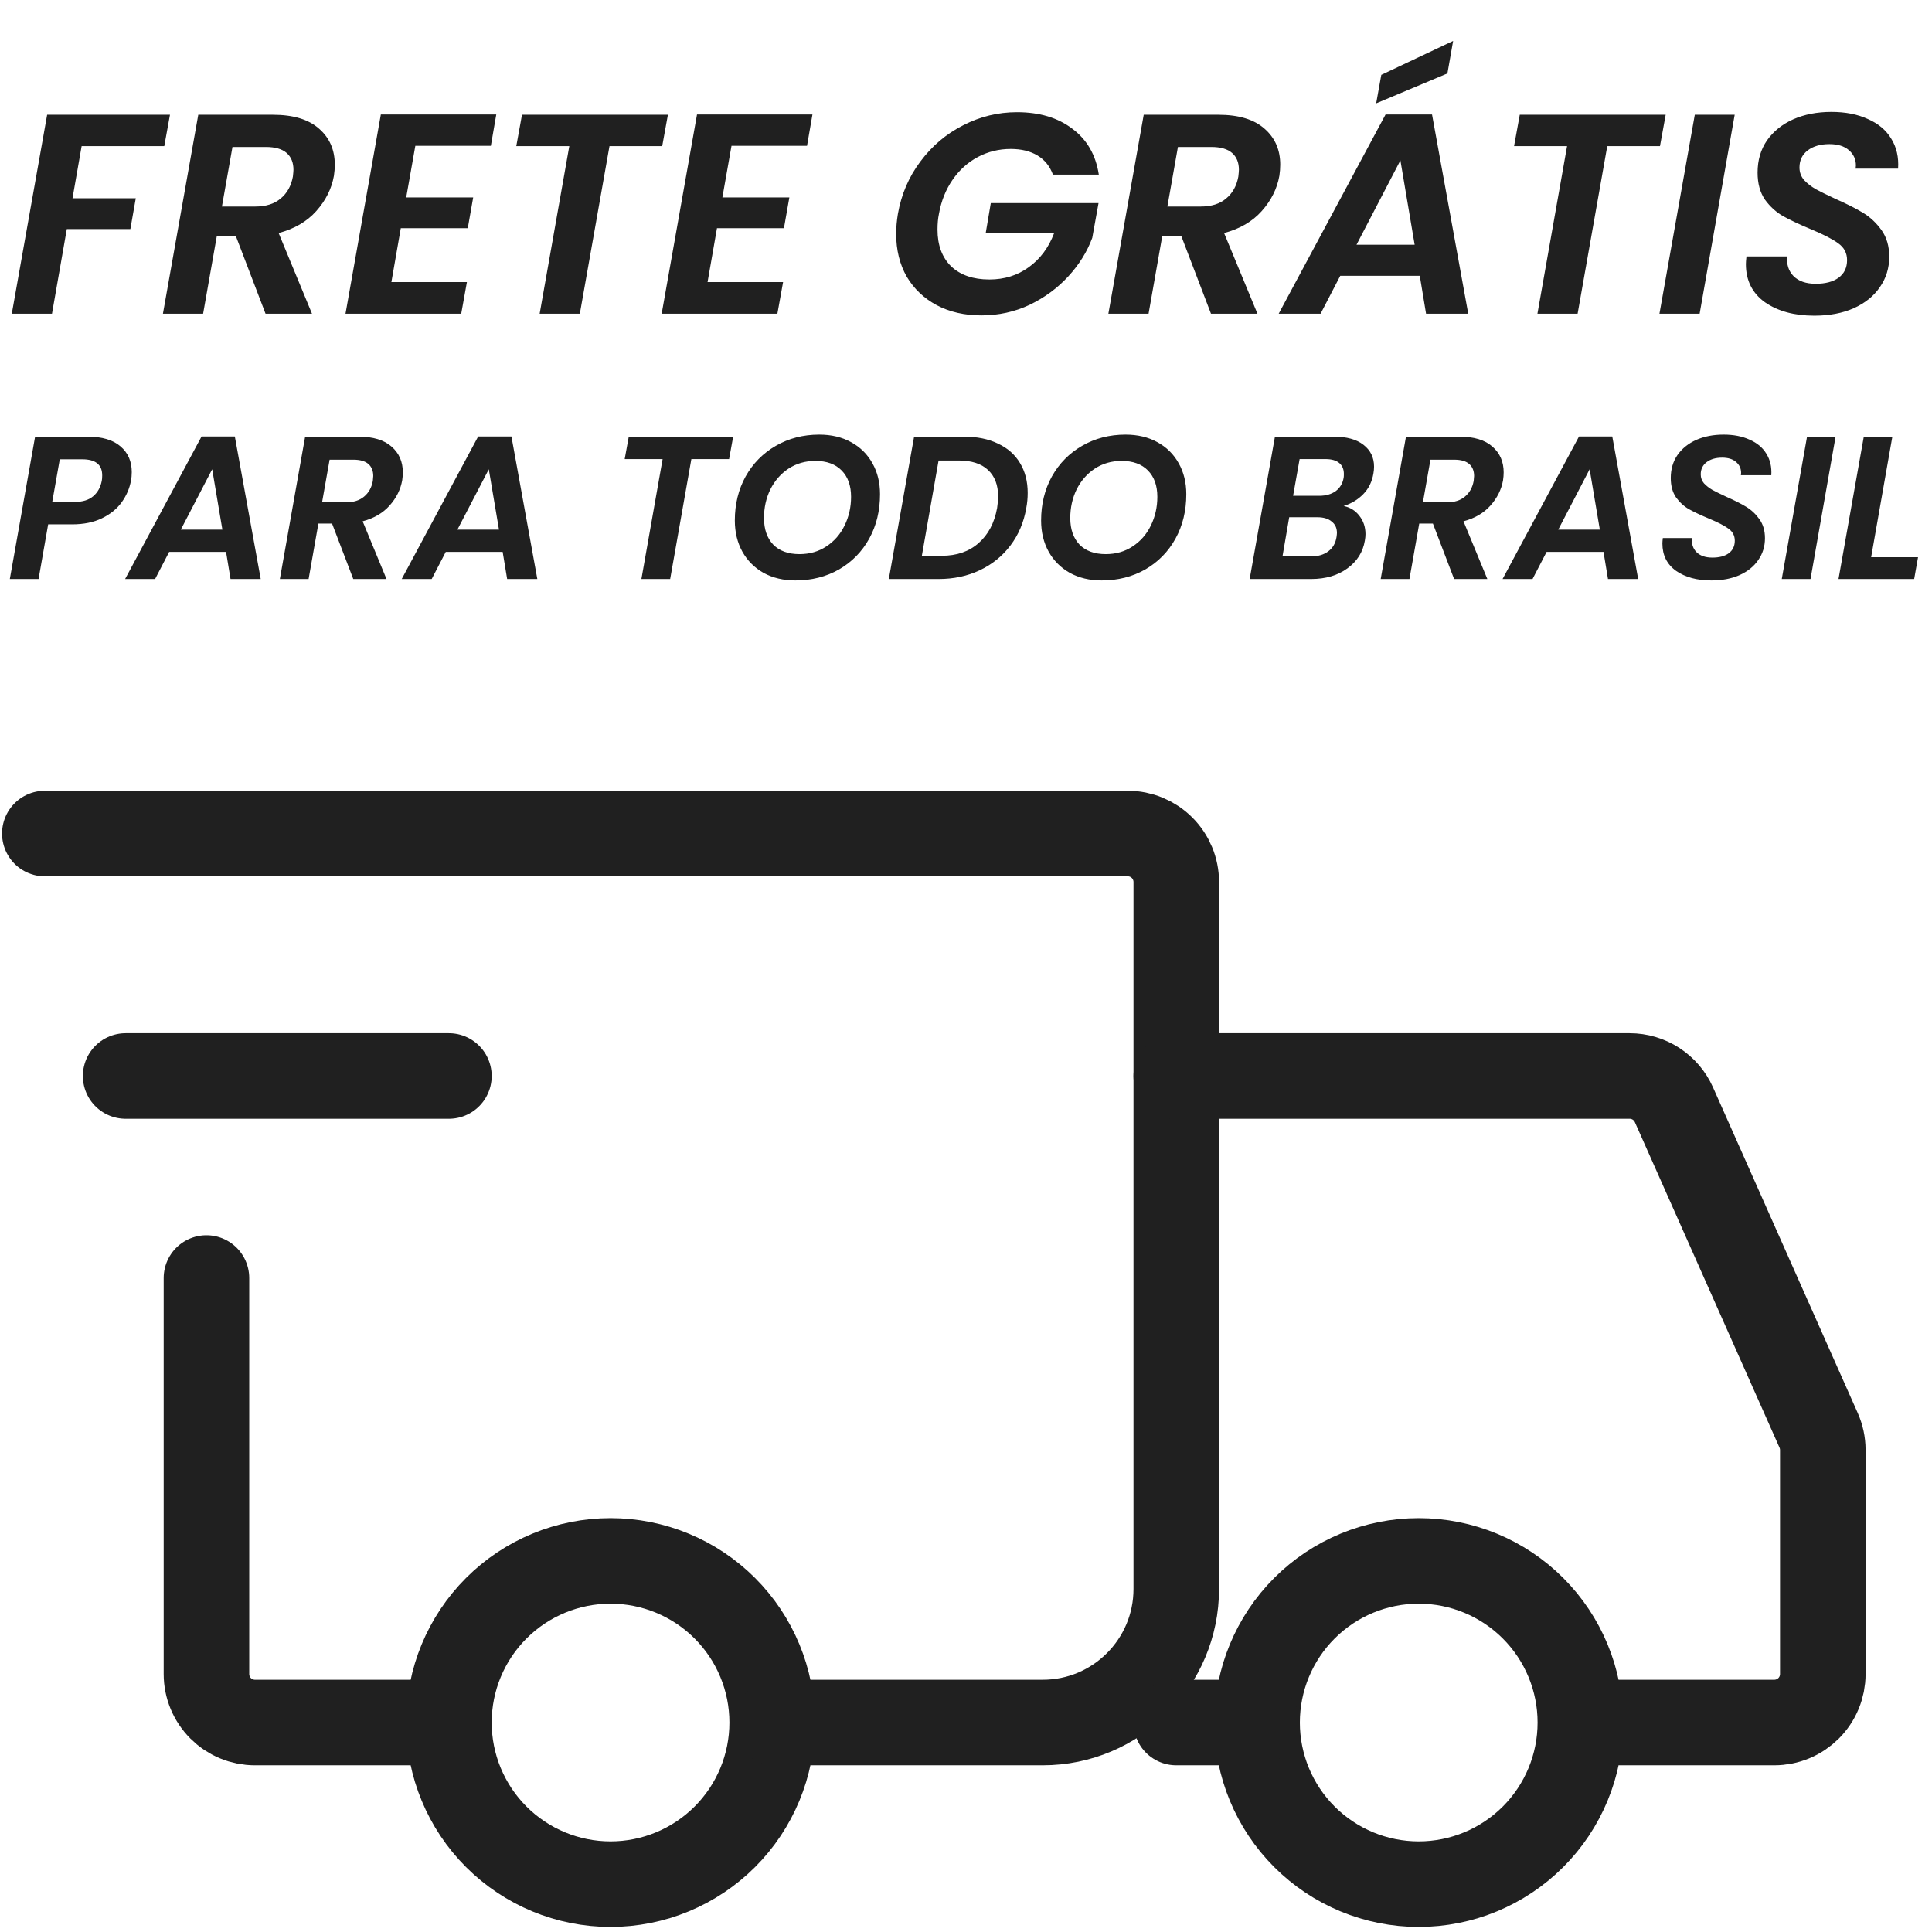
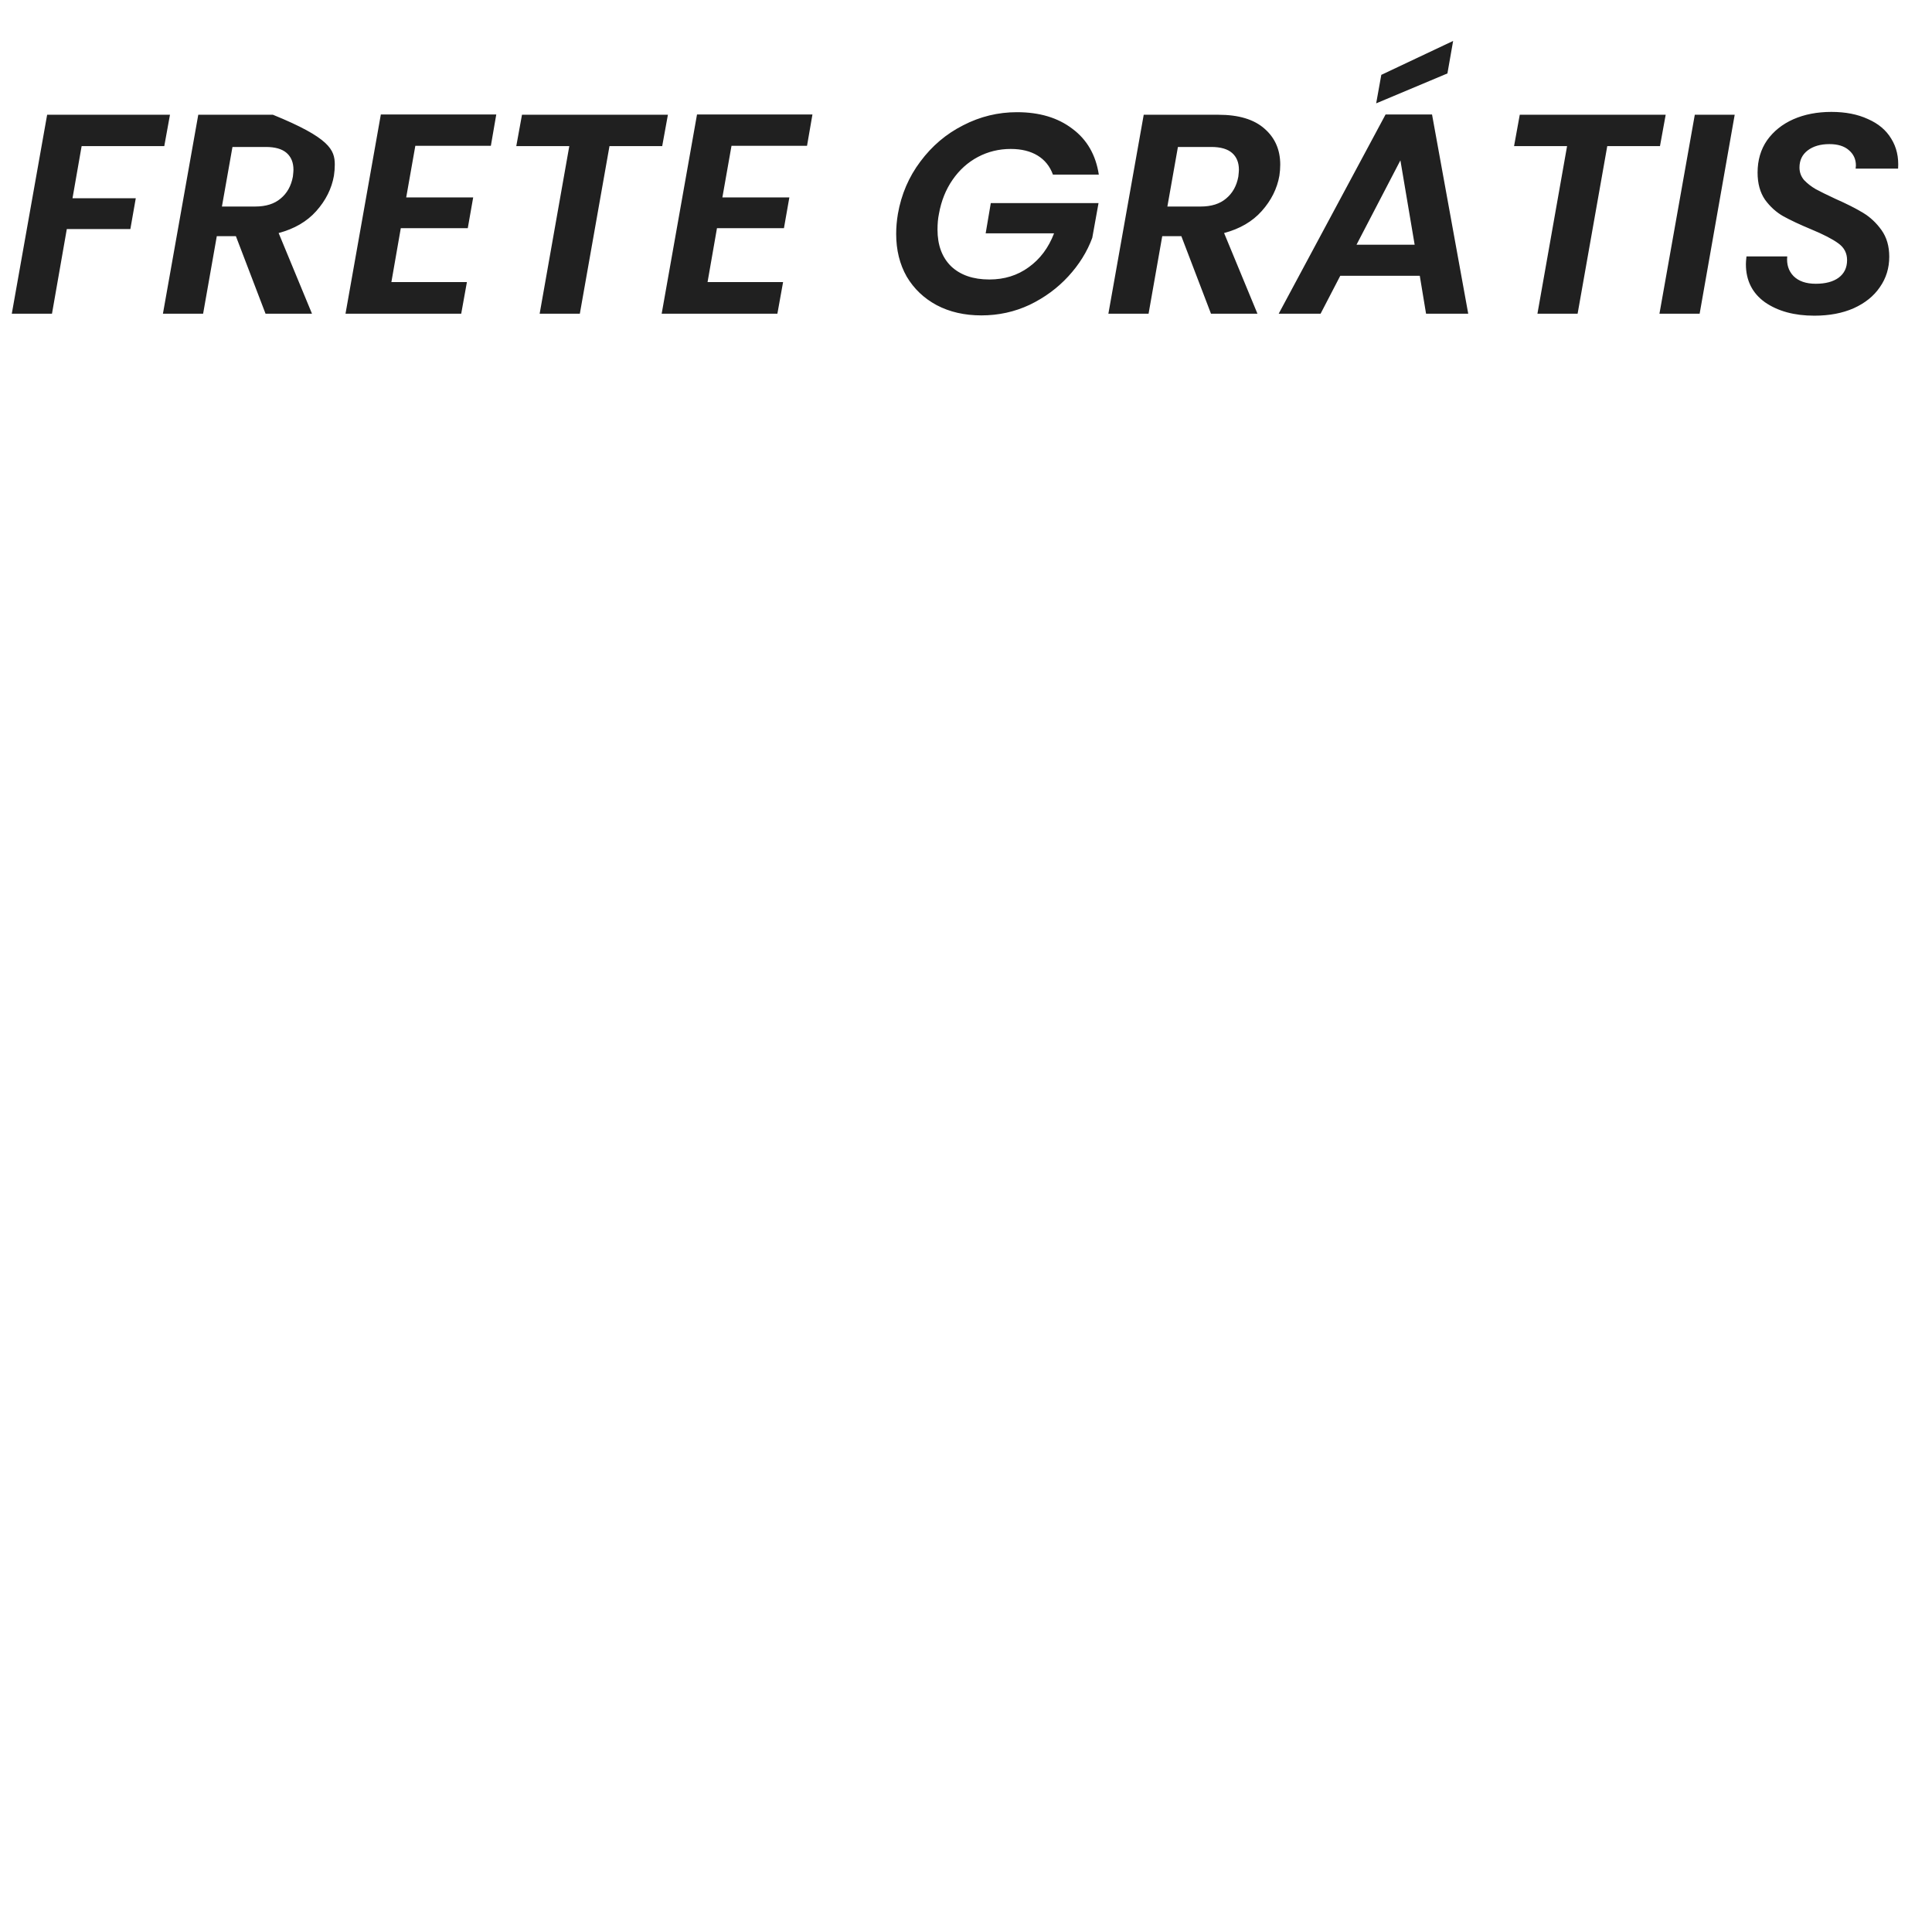
<svg xmlns="http://www.w3.org/2000/svg" width="271" height="271" viewBox="0 0 271 271" fill="none">
-   <path d="M85.641 264.29C91.654 264.29 97.42 261.901 101.672 257.649C105.924 253.397 108.313 247.631 108.313 241.618C108.313 235.605 105.924 229.838 101.672 225.586C97.42 221.334 91.654 218.945 85.641 218.945C79.627 218.945 73.861 221.334 69.609 225.586C65.357 229.838 62.968 235.605 62.968 241.618C62.968 247.631 65.357 253.397 69.609 257.649C73.861 261.901 79.627 264.29 85.641 264.29ZM199.003 264.29C205.016 264.29 210.783 261.901 215.035 257.649C219.287 253.397 221.675 247.631 221.675 241.618C221.675 235.605 219.287 229.838 215.035 225.586C210.783 221.334 205.016 218.945 199.003 218.945C192.99 218.945 187.223 221.334 182.971 225.586C178.719 229.838 176.33 235.605 176.33 241.618C176.33 247.631 178.719 253.397 182.971 257.649C187.223 261.901 192.99 264.29 199.003 264.29Z" stroke="#202020" stroke-width="12" stroke-miterlimit="1.5" stroke-linecap="round" stroke-linejoin="round" />
-   <path d="M108.88 241.617H146.261C156.607 241.617 164.994 233.23 164.994 222.884V123.721C164.994 121.917 164.278 120.187 163.002 118.911C161.727 117.636 159.997 116.919 158.193 116.919H6.287M59 241.617H35.761C34.868 241.617 33.983 241.441 33.158 241.099C32.333 240.757 31.583 240.256 30.951 239.625C30.32 238.993 29.819 238.243 29.477 237.418C29.135 236.593 28.959 235.708 28.959 234.815V179.268" stroke="#202020" stroke-width="12" stroke-linecap="round" />
-   <path d="M17.623 150.927H62.968" stroke="#202020" stroke-width="12" stroke-linecap="round" stroke-linejoin="round" />
-   <path d="M164.994 150.927H228.591C229.905 150.927 231.192 151.308 232.294 152.024C233.397 152.741 234.268 153.761 234.803 154.962L255.095 200.624C255.481 201.491 255.682 202.43 255.684 203.379V234.814C255.684 235.707 255.508 236.592 255.166 237.417C254.825 238.242 254.324 238.992 253.692 239.624C253.06 240.255 252.311 240.756 251.485 241.098C250.66 241.44 249.776 241.616 248.882 241.616H227.344M164.994 241.616H176.331" stroke="#202020" stroke-width="12" stroke-linecap="round" />
-   <path d="M23.842 16.096L23.043 20.494H11.45L10.17 27.809H19.045L18.286 32.127H9.371L7.292 44H1.655L6.613 16.096H23.842ZM38.285 16.096C41.137 16.096 43.295 16.749 44.761 18.055C46.227 19.334 46.96 21.013 46.96 23.092C46.96 23.599 46.92 24.118 46.84 24.651C46.52 26.464 45.694 28.116 44.361 29.608C43.056 31.074 41.297 32.1 39.084 32.687L43.762 44H37.246L33.088 33.126H30.41L28.491 44H22.854L27.811 16.096H38.285ZM41.083 24.771C41.137 24.291 41.163 23.972 41.163 23.812C41.163 22.799 40.843 22.013 40.204 21.453C39.564 20.893 38.591 20.614 37.285 20.614H32.608L31.129 28.969H35.806C37.299 28.969 38.485 28.596 39.364 27.849C40.27 27.103 40.843 26.077 41.083 24.771ZM58.258 20.454L56.979 27.689H66.374L65.614 32.007H56.219L54.9 39.563H65.494L64.695 44H48.464L53.421 16.056H69.612L68.852 20.454H58.258ZM93.687 16.096L92.887 20.494H85.492L81.334 44H75.697L79.855 20.494H72.419L73.219 16.096H93.687ZM102.607 20.454L101.328 27.689H110.723L109.963 32.007H100.569L99.249 39.563H109.843L109.044 44H92.813L97.77 16.056H113.961L113.201 20.454H102.607ZM125.946 30.008C126.426 27.263 127.478 24.811 129.104 22.652C130.73 20.467 132.729 18.775 135.101 17.575C137.473 16.349 139.991 15.736 142.656 15.736C145.801 15.736 148.386 16.509 150.412 18.055C152.464 19.574 153.703 21.72 154.13 24.491H147.693C147.267 23.319 146.547 22.426 145.535 21.813C144.522 21.2 143.269 20.893 141.777 20.893C140.124 20.893 138.592 21.267 137.179 22.013C135.767 22.759 134.581 23.825 133.621 25.211C132.662 26.597 132.022 28.196 131.703 30.008C131.569 30.648 131.503 31.381 131.503 32.207C131.503 34.392 132.142 36.111 133.422 37.364C134.727 38.59 136.513 39.203 138.778 39.203C140.884 39.203 142.723 38.63 144.295 37.484C145.894 36.338 147.08 34.752 147.853 32.727H138.259L138.978 28.489H154.09L153.21 33.366C152.49 35.312 151.371 37.111 149.852 38.763C148.333 40.415 146.521 41.748 144.415 42.761C142.31 43.747 140.058 44.24 137.659 44.24C135.287 44.24 133.195 43.76 131.383 42.801C129.597 41.841 128.198 40.509 127.185 38.803C126.199 37.071 125.706 35.072 125.706 32.806C125.706 31.9 125.786 30.968 125.946 30.008ZM170.903 16.096C173.754 16.096 175.913 16.749 177.379 18.055C178.845 19.334 179.578 21.013 179.578 23.092C179.578 23.599 179.538 24.118 179.458 24.651C179.138 26.464 178.312 28.116 176.979 29.608C175.673 31.074 173.914 32.1 171.702 32.687L176.38 44H169.863L165.706 33.126H163.027L161.109 44H155.472L160.429 16.096H170.903ZM173.701 24.771C173.754 24.291 173.781 23.972 173.781 23.812C173.781 22.799 173.461 22.013 172.822 21.453C172.182 20.893 171.209 20.614 169.903 20.614H165.226L163.747 28.969H168.424C169.917 28.969 171.103 28.596 171.982 27.849C172.888 27.103 173.461 26.077 173.701 24.771ZM199.151 38.683H187.998L185.239 44H179.363L194.354 16.056H200.87L205.947 44H200.031L199.151 38.683ZM198.432 34.326L196.433 22.493L190.277 34.326H198.432ZM203.029 10.3L193.035 14.497L193.754 10.5L203.829 5.742L203.029 10.3ZM233.644 16.096L232.844 20.494H225.449L221.291 44H215.655L219.812 20.494H212.376L213.176 16.096H233.644ZM243.324 16.096L238.407 44H232.77L237.728 16.096H243.324ZM254.491 44.28C251.692 44.28 249.387 43.654 247.575 42.401C245.789 41.122 244.896 39.336 244.896 37.044C244.896 36.804 244.923 36.444 244.976 35.965H250.693C250.586 37.084 250.879 38.004 251.572 38.723C252.292 39.443 253.331 39.803 254.69 39.803C256.05 39.803 257.116 39.523 257.889 38.963C258.688 38.377 259.088 37.55 259.088 36.484C259.088 35.498 258.675 34.712 257.849 34.126C257.049 33.539 255.783 32.886 254.051 32.167C252.452 31.501 251.146 30.888 250.133 30.328C249.147 29.768 248.294 28.995 247.575 28.009C246.882 26.997 246.535 25.731 246.535 24.212C246.535 22.479 246.975 20.973 247.854 19.694C248.761 18.415 249.987 17.429 251.532 16.736C253.105 16.043 254.89 15.697 256.889 15.697C258.861 15.697 260.567 16.03 262.006 16.696C263.472 17.336 264.565 18.255 265.284 19.454C266.031 20.654 266.35 22.053 266.244 23.652H260.287L260.327 23.212C260.327 22.333 259.994 21.613 259.328 21.053C258.688 20.494 257.782 20.214 256.609 20.214C255.357 20.214 254.344 20.507 253.571 21.093C252.798 21.68 252.412 22.479 252.412 23.492C252.412 24.158 252.625 24.745 253.051 25.251C253.505 25.731 254.051 26.157 254.69 26.53C255.33 26.877 256.25 27.33 257.449 27.889C259.021 28.582 260.314 29.235 261.327 29.848C262.339 30.461 263.206 31.274 263.925 32.287C264.645 33.3 265.004 34.539 265.004 36.005C265.004 37.604 264.565 39.03 263.685 40.282C262.832 41.535 261.606 42.521 260.007 43.24C258.435 43.933 256.596 44.28 254.491 44.28Z" fill="#202020" />
-   <path d="M18.368 67.428C18.177 68.496 17.748 69.497 17.081 70.431C16.413 71.366 15.489 72.119 14.306 72.691C13.143 73.263 11.741 73.549 10.101 73.549H6.755L5.41 81.215H1.377L4.924 61.25H12.275C14.316 61.25 15.86 61.707 16.909 62.623C17.958 63.519 18.482 64.72 18.482 66.227C18.482 66.665 18.444 67.066 18.368 67.428ZM10.502 70.403C11.589 70.403 12.447 70.136 13.076 69.602C13.706 69.068 14.106 68.343 14.278 67.428C14.316 67.256 14.335 67.008 14.335 66.684C14.335 65.178 13.4 64.425 11.532 64.425H8.385L7.327 70.403H10.502ZM31.709 77.411H23.728L21.755 81.215H17.55L28.276 61.221H32.938L36.571 81.215H32.338L31.709 77.411ZM31.194 74.293L29.764 65.826L25.359 74.293H31.194ZM50.296 61.25C52.336 61.25 53.881 61.717 54.929 62.651C55.978 63.566 56.503 64.768 56.503 66.255C56.503 66.618 56.474 66.989 56.417 67.371C56.188 68.667 55.597 69.85 54.643 70.918C53.709 71.966 52.45 72.701 50.868 73.12L54.214 81.215H49.552L46.577 73.435H44.661L43.288 81.215H39.255L42.802 61.25H50.296ZM52.298 67.457C52.336 67.113 52.355 66.885 52.355 66.77C52.355 66.045 52.126 65.483 51.669 65.082C51.211 64.682 50.515 64.482 49.581 64.482H46.234L45.176 70.46H48.522C49.59 70.46 50.439 70.193 51.068 69.659C51.716 69.125 52.126 68.391 52.298 67.457ZM70.508 77.411H62.527L60.554 81.215H56.349L67.075 61.221H71.738L75.37 81.215H71.137L70.508 77.411ZM69.993 74.293L68.563 65.826L64.158 74.293H69.993ZM102.841 61.25L102.269 64.396H96.977L94.003 81.215H89.969L92.944 64.396H87.624L88.196 61.25H102.841ZM111.569 81.415C109.891 81.415 108.404 81.062 107.107 80.357C105.83 79.632 104.838 78.641 104.132 77.382C103.427 76.104 103.074 74.646 103.074 73.006C103.074 70.717 103.579 68.658 104.59 66.827C105.62 64.997 107.031 63.566 108.823 62.537C110.635 61.488 112.666 60.964 114.916 60.964C116.613 60.964 118.101 61.316 119.378 62.022C120.675 62.727 121.676 63.719 122.382 64.997C123.087 66.255 123.44 67.695 123.44 69.316C123.44 71.642 122.935 73.721 121.924 75.551C120.913 77.382 119.502 78.822 117.691 79.871C115.879 80.9 113.839 81.415 111.569 81.415ZM112.141 77.725C113.572 77.725 114.83 77.363 115.917 76.638C117.023 75.914 117.872 74.941 118.463 73.721C119.073 72.481 119.378 71.137 119.378 69.688C119.378 68.124 118.94 66.894 118.062 65.998C117.185 65.102 115.955 64.653 114.373 64.653C112.961 64.653 111.703 65.016 110.597 65.74C109.51 66.465 108.661 67.438 108.051 68.658C107.46 69.878 107.164 71.213 107.164 72.662C107.164 74.226 107.594 75.466 108.452 76.381C109.329 77.277 110.559 77.725 112.141 77.725ZM135.2 61.25C137.05 61.25 138.642 61.574 139.977 62.222C141.331 62.851 142.361 63.757 143.066 64.939C143.791 66.122 144.153 67.523 144.153 69.144C144.153 69.869 144.087 70.574 143.953 71.261C143.61 73.263 142.866 75.017 141.722 76.524C140.597 78.011 139.167 79.165 137.431 79.985C135.696 80.805 133.77 81.215 131.654 81.215H124.674L128.221 61.25H135.2ZM132.111 77.954C134.209 77.954 135.925 77.363 137.26 76.181C138.614 74.998 139.481 73.358 139.863 71.261C139.958 70.632 140.006 70.088 140.006 69.63C140.006 68.029 139.529 66.789 138.576 65.912C137.641 65.035 136.268 64.596 134.457 64.596H131.654L129.308 77.954H132.111ZM154.531 81.415C152.853 81.415 151.365 81.062 150.068 80.357C148.791 79.632 147.799 78.641 147.094 77.382C146.388 76.104 146.035 74.646 146.035 73.006C146.035 70.717 146.541 68.658 147.551 66.827C148.581 64.997 149.992 63.566 151.785 62.537C153.596 61.488 155.627 60.964 157.877 60.964C159.574 60.964 161.062 61.316 162.339 62.022C163.636 62.727 164.637 63.719 165.343 64.997C166.048 66.255 166.401 67.695 166.401 69.316C166.401 71.642 165.896 73.721 164.885 75.551C163.874 77.382 162.463 78.822 160.652 79.871C158.84 80.9 156.8 81.415 154.531 81.415ZM155.103 77.725C156.533 77.725 157.791 77.363 158.878 76.638C159.984 75.914 160.833 74.941 161.424 73.721C162.034 72.481 162.339 71.137 162.339 69.688C162.339 68.124 161.901 66.894 161.024 65.998C160.146 65.102 158.916 64.653 157.334 64.653C155.923 64.653 154.664 65.016 153.558 65.74C152.471 66.465 151.623 67.438 151.012 68.658C150.421 69.878 150.126 71.213 150.126 72.662C150.126 74.226 150.555 75.466 151.413 76.381C152.29 77.277 153.52 77.725 155.103 77.725ZM192.651 66.398C192.461 67.561 191.984 68.534 191.221 69.316C190.478 70.079 189.562 70.632 188.475 70.975C189.391 71.165 190.125 71.623 190.678 72.348C191.25 73.072 191.536 73.93 191.536 74.922C191.536 75.189 191.507 75.485 191.45 75.809C191.183 77.43 190.363 78.736 188.99 79.728C187.636 80.719 185.939 81.215 183.899 81.215H175.289L178.836 61.25H187.074C188.885 61.25 190.277 61.631 191.25 62.394C192.242 63.157 192.737 64.177 192.737 65.454C192.737 65.759 192.709 66.074 192.651 66.398ZM188.475 66.999C188.494 66.885 188.504 66.713 188.504 66.484C188.504 65.817 188.285 65.302 187.846 64.939C187.408 64.577 186.769 64.396 185.93 64.396H182.297L181.382 69.545H185.043C185.977 69.545 186.75 69.325 187.36 68.887C187.97 68.429 188.342 67.8 188.475 66.999ZM187.474 75.323C187.512 75.055 187.531 74.865 187.531 74.75C187.531 74.064 187.284 73.53 186.788 73.149C186.311 72.748 185.644 72.548 184.786 72.548H180.838L179.894 78.04H183.927C184.9 78.04 185.701 77.802 186.33 77.325C186.959 76.848 187.341 76.181 187.474 75.323ZM204.71 61.25C206.751 61.25 208.295 61.717 209.344 62.651C210.393 63.566 210.917 64.768 210.917 66.255C210.917 66.618 210.888 66.989 210.831 67.371C210.602 68.667 210.011 69.85 209.058 70.918C208.123 71.966 206.865 72.701 205.282 73.12L208.629 81.215H203.966L200.992 73.435H199.075L197.702 81.215H193.669L197.216 61.25H204.71ZM206.712 67.457C206.751 67.113 206.77 66.885 206.77 66.77C206.77 66.045 206.541 65.483 206.083 65.082C205.625 64.682 204.929 64.482 203.995 64.482H200.648L199.59 70.46H202.937C204.005 70.46 204.853 70.193 205.482 69.659C206.131 69.125 206.541 68.391 206.712 67.457ZM224.922 77.411H216.942L214.968 81.215H210.763L221.49 61.221H226.152L229.785 81.215H225.551L224.922 77.411ZM224.407 74.293L222.977 65.826L218.572 74.293H224.407ZM240.048 81.415C238.046 81.415 236.397 80.967 235.1 80.071C233.822 79.155 233.183 77.878 233.183 76.238C233.183 76.066 233.202 75.809 233.241 75.466H237.331C237.255 76.266 237.464 76.924 237.96 77.439C238.475 77.954 239.219 78.212 240.191 78.212C241.164 78.212 241.927 78.011 242.48 77.611C243.052 77.191 243.338 76.6 243.338 75.837C243.338 75.132 243.042 74.569 242.451 74.15C241.879 73.73 240.973 73.263 239.734 72.748C238.589 72.272 237.655 71.833 236.93 71.432C236.225 71.032 235.615 70.479 235.1 69.773C234.604 69.049 234.356 68.143 234.356 67.056C234.356 65.817 234.671 64.739 235.3 63.824C235.948 62.909 236.826 62.203 237.932 61.707C239.057 61.211 240.334 60.964 241.764 60.964C243.176 60.964 244.396 61.202 245.426 61.679C246.475 62.136 247.256 62.794 247.771 63.652C248.305 64.51 248.534 65.511 248.458 66.656H244.196L244.224 66.341C244.224 65.712 243.986 65.197 243.509 64.796C243.052 64.396 242.403 64.196 241.564 64.196C240.668 64.196 239.943 64.406 239.39 64.825C238.837 65.245 238.561 65.817 238.561 66.541C238.561 67.018 238.713 67.438 239.019 67.8C239.343 68.143 239.734 68.448 240.191 68.715C240.649 68.963 241.307 69.287 242.165 69.688C243.29 70.183 244.215 70.651 244.939 71.089C245.664 71.528 246.284 72.109 246.799 72.834C247.314 73.559 247.571 74.445 247.571 75.494C247.571 76.638 247.256 77.659 246.627 78.555C246.017 79.451 245.14 80.156 243.996 80.671C242.87 81.167 241.555 81.415 240.048 81.415ZM257.478 61.25L253.96 81.215H249.927L253.473 61.25H257.478ZM262.464 78.154H269.043L268.499 81.215H257.887L261.434 61.25H265.439L262.464 78.154Z" fill="#202020" />
+   <path d="M23.842 16.096L23.043 20.494H11.45L10.17 27.809H19.045L18.286 32.127H9.371L7.292 44H1.655L6.613 16.096H23.842ZM38.285 16.096C46.227 19.334 46.96 21.013 46.96 23.092C46.96 23.599 46.92 24.118 46.84 24.651C46.52 26.464 45.694 28.116 44.361 29.608C43.056 31.074 41.297 32.1 39.084 32.687L43.762 44H37.246L33.088 33.126H30.41L28.491 44H22.854L27.811 16.096H38.285ZM41.083 24.771C41.137 24.291 41.163 23.972 41.163 23.812C41.163 22.799 40.843 22.013 40.204 21.453C39.564 20.893 38.591 20.614 37.285 20.614H32.608L31.129 28.969H35.806C37.299 28.969 38.485 28.596 39.364 27.849C40.27 27.103 40.843 26.077 41.083 24.771ZM58.258 20.454L56.979 27.689H66.374L65.614 32.007H56.219L54.9 39.563H65.494L64.695 44H48.464L53.421 16.056H69.612L68.852 20.454H58.258ZM93.687 16.096L92.887 20.494H85.492L81.334 44H75.697L79.855 20.494H72.419L73.219 16.096H93.687ZM102.607 20.454L101.328 27.689H110.723L109.963 32.007H100.569L99.249 39.563H109.843L109.044 44H92.813L97.77 16.056H113.961L113.201 20.454H102.607ZM125.946 30.008C126.426 27.263 127.478 24.811 129.104 22.652C130.73 20.467 132.729 18.775 135.101 17.575C137.473 16.349 139.991 15.736 142.656 15.736C145.801 15.736 148.386 16.509 150.412 18.055C152.464 19.574 153.703 21.72 154.13 24.491H147.693C147.267 23.319 146.547 22.426 145.535 21.813C144.522 21.2 143.269 20.893 141.777 20.893C140.124 20.893 138.592 21.267 137.179 22.013C135.767 22.759 134.581 23.825 133.621 25.211C132.662 26.597 132.022 28.196 131.703 30.008C131.569 30.648 131.503 31.381 131.503 32.207C131.503 34.392 132.142 36.111 133.422 37.364C134.727 38.59 136.513 39.203 138.778 39.203C140.884 39.203 142.723 38.63 144.295 37.484C145.894 36.338 147.08 34.752 147.853 32.727H138.259L138.978 28.489H154.09L153.21 33.366C152.49 35.312 151.371 37.111 149.852 38.763C148.333 40.415 146.521 41.748 144.415 42.761C142.31 43.747 140.058 44.24 137.659 44.24C135.287 44.24 133.195 43.76 131.383 42.801C129.597 41.841 128.198 40.509 127.185 38.803C126.199 37.071 125.706 35.072 125.706 32.806C125.706 31.9 125.786 30.968 125.946 30.008ZM170.903 16.096C173.754 16.096 175.913 16.749 177.379 18.055C178.845 19.334 179.578 21.013 179.578 23.092C179.578 23.599 179.538 24.118 179.458 24.651C179.138 26.464 178.312 28.116 176.979 29.608C175.673 31.074 173.914 32.1 171.702 32.687L176.38 44H169.863L165.706 33.126H163.027L161.109 44H155.472L160.429 16.096H170.903ZM173.701 24.771C173.754 24.291 173.781 23.972 173.781 23.812C173.781 22.799 173.461 22.013 172.822 21.453C172.182 20.893 171.209 20.614 169.903 20.614H165.226L163.747 28.969H168.424C169.917 28.969 171.103 28.596 171.982 27.849C172.888 27.103 173.461 26.077 173.701 24.771ZM199.151 38.683H187.998L185.239 44H179.363L194.354 16.056H200.87L205.947 44H200.031L199.151 38.683ZM198.432 34.326L196.433 22.493L190.277 34.326H198.432ZM203.029 10.3L193.035 14.497L193.754 10.5L203.829 5.742L203.029 10.3ZM233.644 16.096L232.844 20.494H225.449L221.291 44H215.655L219.812 20.494H212.376L213.176 16.096H233.644ZM243.324 16.096L238.407 44H232.77L237.728 16.096H243.324ZM254.491 44.28C251.692 44.28 249.387 43.654 247.575 42.401C245.789 41.122 244.896 39.336 244.896 37.044C244.896 36.804 244.923 36.444 244.976 35.965H250.693C250.586 37.084 250.879 38.004 251.572 38.723C252.292 39.443 253.331 39.803 254.69 39.803C256.05 39.803 257.116 39.523 257.889 38.963C258.688 38.377 259.088 37.55 259.088 36.484C259.088 35.498 258.675 34.712 257.849 34.126C257.049 33.539 255.783 32.886 254.051 32.167C252.452 31.501 251.146 30.888 250.133 30.328C249.147 29.768 248.294 28.995 247.575 28.009C246.882 26.997 246.535 25.731 246.535 24.212C246.535 22.479 246.975 20.973 247.854 19.694C248.761 18.415 249.987 17.429 251.532 16.736C253.105 16.043 254.89 15.697 256.889 15.697C258.861 15.697 260.567 16.03 262.006 16.696C263.472 17.336 264.565 18.255 265.284 19.454C266.031 20.654 266.35 22.053 266.244 23.652H260.287L260.327 23.212C260.327 22.333 259.994 21.613 259.328 21.053C258.688 20.494 257.782 20.214 256.609 20.214C255.357 20.214 254.344 20.507 253.571 21.093C252.798 21.68 252.412 22.479 252.412 23.492C252.412 24.158 252.625 24.745 253.051 25.251C253.505 25.731 254.051 26.157 254.69 26.53C255.33 26.877 256.25 27.33 257.449 27.889C259.021 28.582 260.314 29.235 261.327 29.848C262.339 30.461 263.206 31.274 263.925 32.287C264.645 33.3 265.004 34.539 265.004 36.005C265.004 37.604 264.565 39.03 263.685 40.282C262.832 41.535 261.606 42.521 260.007 43.24C258.435 43.933 256.596 44.28 254.491 44.28Z" fill="#202020" />
</svg>